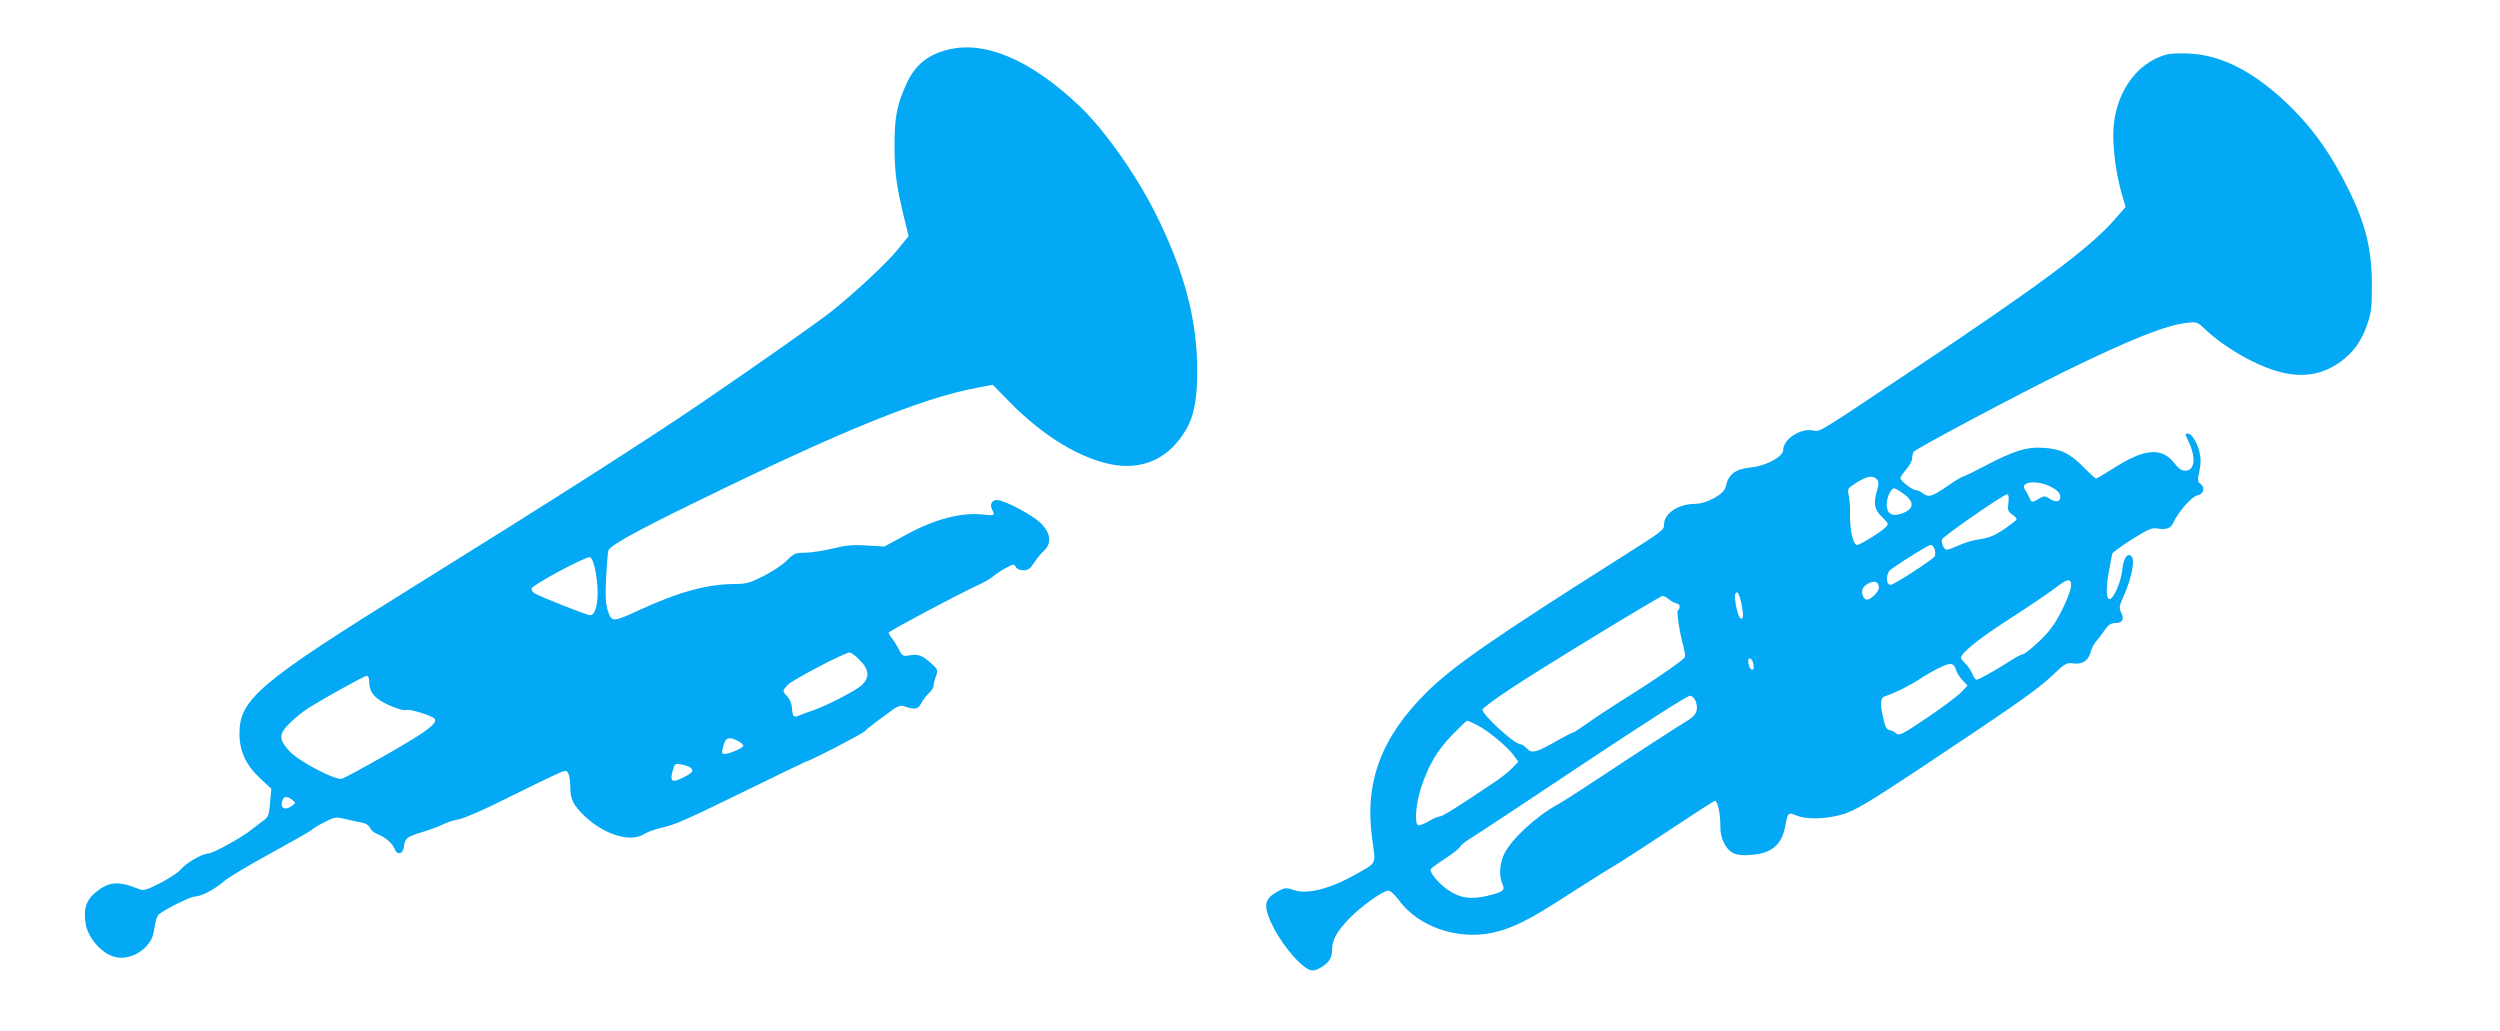
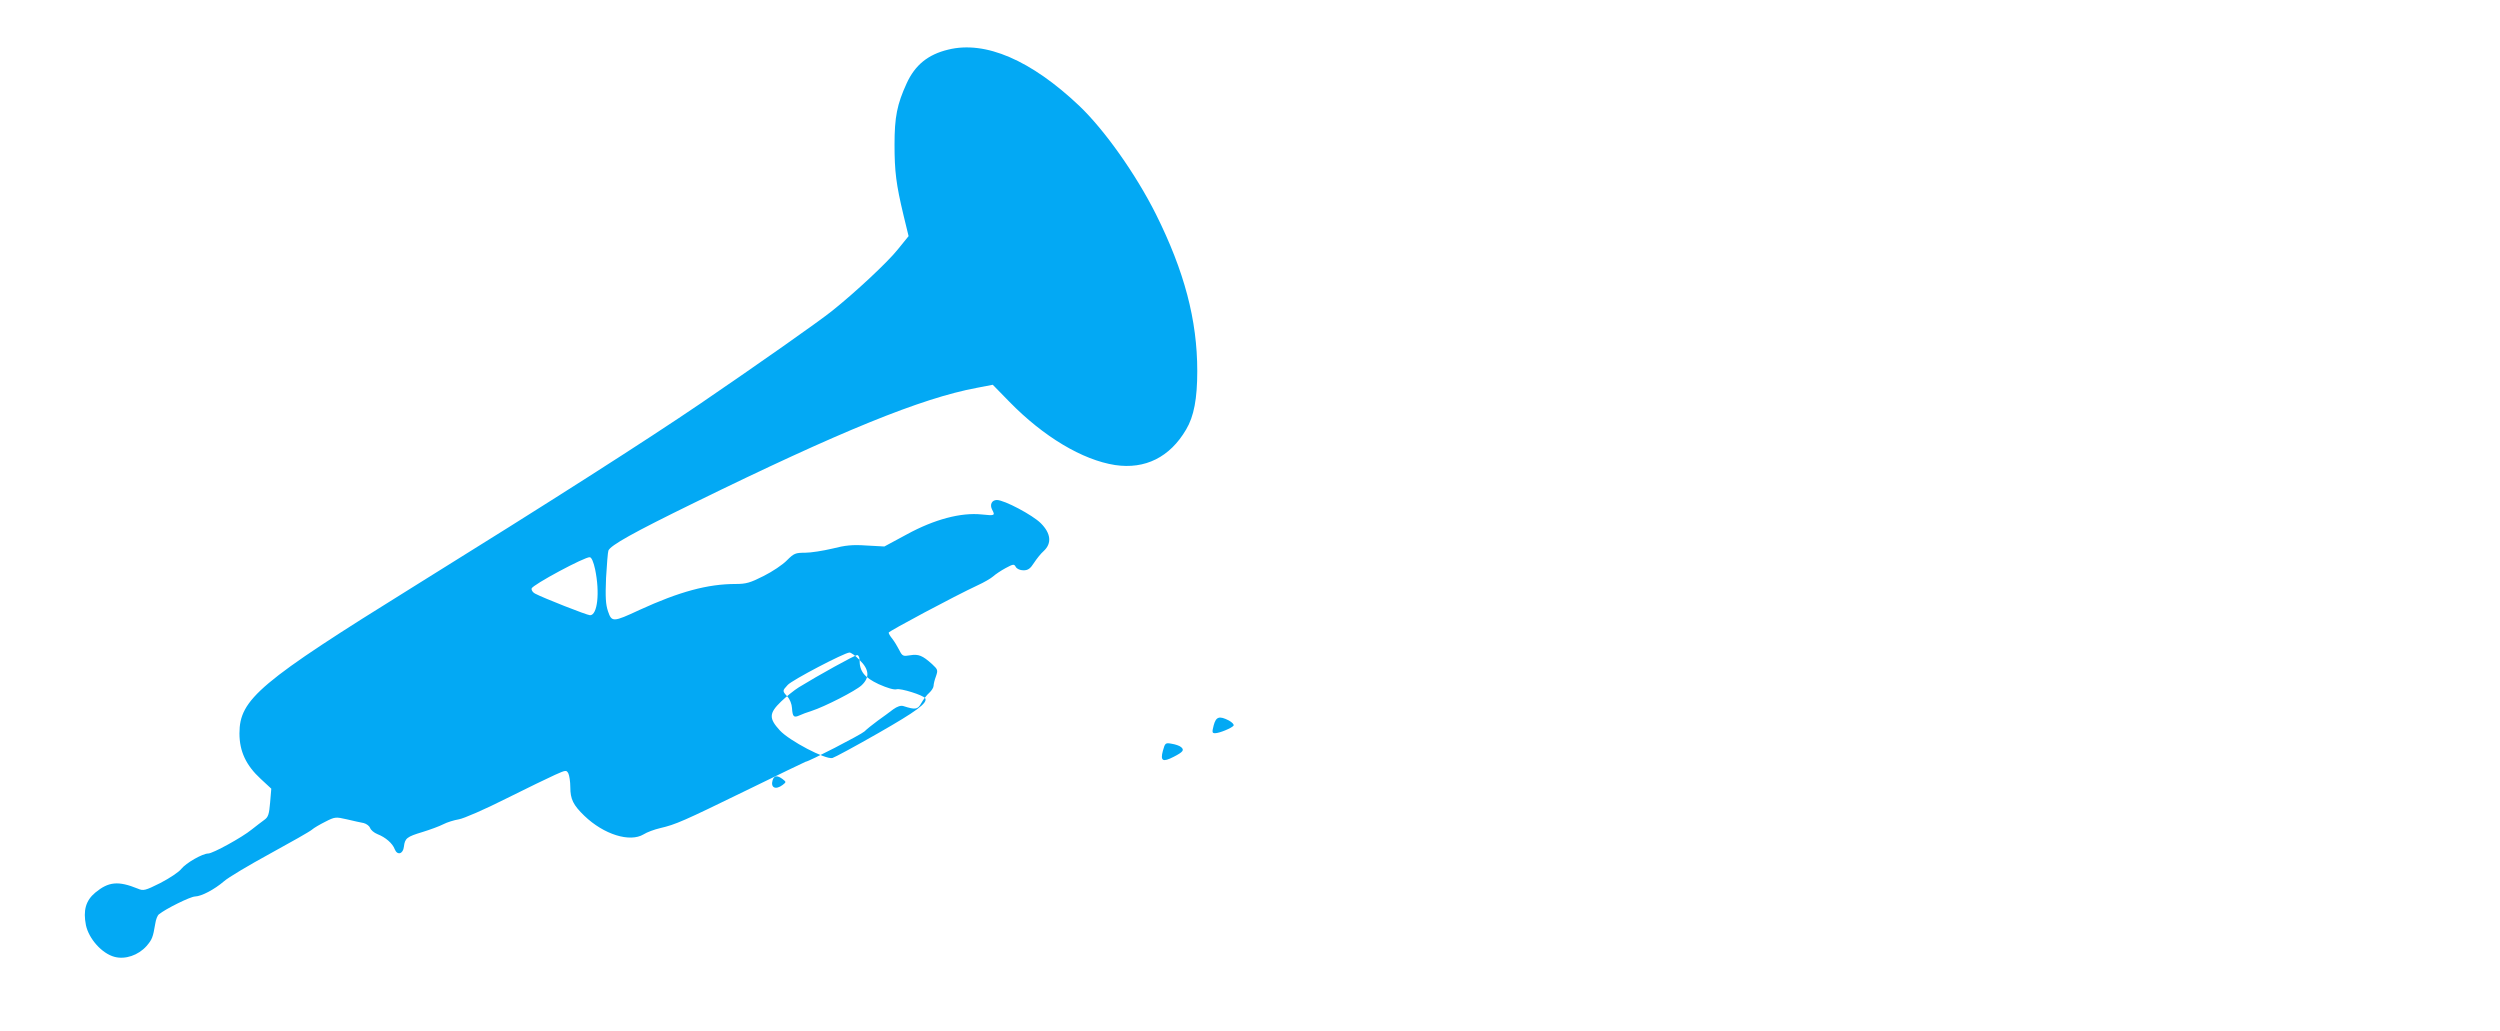
<svg xmlns="http://www.w3.org/2000/svg" version="1.0" width="1280pt" height="528pt" viewBox="0 0 1280 528" preserveAspectRatio="xMidYMid meet">
  <g transform="translate(0,528) scale(0.1,-0.1)" fill="#03a9f4" stroke="none">
-     <path d="M4855 5026 c-104 -25 -170 -79 -213 -173 -49 -107 -62 -172 -62 -313 0 -138 8 -203 46 -362 l26 -107 -56 -69 c-52 -65 -218 -220 -336 -314 -66 -53 -373 -269 -675 -475 -275 -187 -763 -499 -1465 -935 -791 -491 -894 -578 -894 -753 0 -92 34 -164 109 -233 l54 -50 -6 -71 c-5 -61 -10 -75 -30 -89 -13 -9 -42 -32 -64 -49 -50 -41 -200 -123 -223 -123 -29 0 -113 -48 -138 -79 -12 -16 -61 -48 -107 -72 -78 -39 -87 -41 -115 -29 -101 41 -150 36 -218 -20 -49 -41 -63 -91 -48 -167 15 -70 82 -145 146 -162 55 -15 122 8 164 55 29 34 33 44 45 115 3 21 11 42 19 48 33 27 161 91 185 91 33 1 99 36 148 78 21 19 127 82 235 141 108 59 205 114 215 123 10 9 41 27 69 41 49 25 53 25 110 12 32 -8 71 -16 86 -19 15 -4 29 -15 33 -25 3 -10 20 -25 38 -32 41 -16 77 -47 88 -77 13 -33 43 -25 47 13 5 43 15 51 95 75 39 12 88 30 107 40 19 10 55 21 79 25 25 4 133 51 240 105 108 54 222 109 253 123 56 25 58 25 68 7 5 -10 10 -42 10 -70 0 -62 15 -92 72 -147 100 -96 233 -137 303 -95 17 11 55 25 85 32 81 19 117 35 443 194 164 80 300 146 302 146 15 0 284 139 301 155 11 11 42 36 68 55 27 19 62 45 79 58 21 15 39 21 52 17 62 -20 74 -18 92 15 10 18 28 42 41 53 12 11 22 27 22 36 0 8 5 30 12 48 11 32 10 35 -20 63 -49 44 -69 52 -112 45 -36 -6 -40 -5 -56 27 -9 18 -25 44 -35 57 -11 13 -19 27 -19 32 0 7 337 187 455 242 33 15 69 36 80 46 11 10 39 29 63 42 41 22 44 22 53 6 6 -10 22 -17 39 -17 23 0 35 8 54 38 13 20 35 48 50 61 42 39 37 90 -15 142 -42 42 -187 119 -225 119 -26 0 -38 -24 -24 -50 16 -30 13 -31 -54 -24 -106 11 -242 -25 -383 -102 l-115 -62 -92 5 c-73 5 -108 1 -175 -16 -47 -11 -109 -21 -139 -21 -49 0 -57 -3 -93 -39 -21 -22 -75 -58 -119 -80 -69 -35 -90 -41 -144 -41 -142 0 -287 -39 -492 -133 -135 -63 -142 -63 -161 -7 -12 36 -14 71 -10 171 4 69 9 132 12 140 11 27 127 92 438 244 749 367 1164 536 1447 589 l83 16 86 -88 c174 -178 373 -297 540 -323 154 -23 281 40 364 182 40 67 57 158 57 299 0 262 -66 511 -212 804 -103 205 -263 431 -392 554 -247 234 -481 335 -671 288z m-1808 -2661 c25 -120 12 -235 -26 -235 -15 0 -241 89 -282 111 -11 6 -19 17 -17 26 3 18 275 164 298 160 9 -1 19 -25 27 -62z m1354 -464 c50 -49 53 -90 10 -130 -30 -28 -188 -109 -256 -131 -22 -7 -50 -17 -62 -23 -29 -13 -35 -7 -38 38 -1 20 -11 45 -23 58 -27 29 -27 30 1 60 22 25 290 165 316 166 7 1 31 -16 52 -38z m-2511 -106 c0 -59 24 -89 98 -124 45 -20 79 -30 92 -26 20 6 136 -30 146 -46 14 -24 -45 -67 -241 -179 -117 -67 -223 -124 -234 -127 -35 -9 -220 88 -269 141 -57 62 -56 88 6 148 26 25 67 58 91 73 99 61 287 165 299 165 6 0 12 -11 12 -25z m1891 -310 c16 -9 27 -20 24 -26 -8 -12 -72 -39 -95 -39 -15 0 -16 5 -7 40 12 45 29 50 78 25z m-245 -136 c18 -15 11 -25 -38 -50 -56 -29 -69 -21 -55 31 11 40 13 42 45 36 19 -3 40 -10 48 -17z m-2040 -164 c19 -15 19 -15 0 -30 -36 -27 -63 -14 -51 25 8 24 24 25 51 5z" />
-     <path d="M11094 5001 c-161 -42 -274 -211 -274 -412 0 -92 17 -209 42 -296 l21 -73 -57 -65 c-129 -147 -393 -343 -1056 -784 -475 -317 -451 -302 -488 -295 -64 13 -152 -45 -152 -100 0 -34 -89 -82 -164 -89 -81 -8 -117 -35 -130 -99 -9 -39 -98 -88 -160 -88 -82 0 -156 -49 -156 -105 0 -29 -4 -32 -230 -175 -649 -411 -852 -552 -986 -685 -234 -232 -319 -462 -278 -753 18 -131 26 -116 -85 -179 -131 -74 -248 -104 -317 -80 -36 12 -45 12 -70 -1 -59 -30 -76 -53 -70 -95 12 -73 93 -204 169 -275 49 -44 65 -49 100 -31 47 25 67 51 67 92 0 54 22 95 88 164 61 63 173 143 201 143 10 0 32 -21 51 -46 98 -137 299 -208 480 -170 102 22 187 64 386 193 93 60 201 128 239 150 39 23 168 107 289 187 120 80 222 146 227 146 13 0 28 -69 27 -125 -2 -63 25 -121 65 -142 22 -11 48 -14 93 -10 105 8 156 51 174 145 13 72 15 74 57 57 54 -23 160 -19 245 8 59 19 130 62 368 219 505 336 622 417 696 488 69 65 74 68 112 63 46 -6 77 17 88 64 4 16 17 39 29 53 12 14 32 40 44 58 17 24 30 32 52 32 36 0 47 22 29 55 -11 21 -10 32 13 82 44 101 61 193 37 208 -21 13 -38 -16 -44 -74 -7 -59 -42 -142 -62 -148 -20 -6 -23 50 -7 137 8 47 16 90 18 96 2 6 48 39 101 73 83 52 103 60 130 55 43 -8 69 1 81 29 26 57 95 135 124 141 33 6 41 40 14 60 -14 10 -14 19 -4 64 8 40 8 65 0 99 -13 50 -39 92 -58 93 -17 0 -17 0 7 -51 34 -76 25 -139 -20 -139 -20 0 -35 10 -55 36 -66 86 -153 79 -313 -23 -45 -29 -86 -53 -90 -53 -4 0 -32 25 -62 56 -72 73 -116 94 -204 101 -88 6 -155 -14 -304 -93 -57 -30 -107 -54 -111 -54 -5 0 -42 -22 -82 -50 -80 -54 -95 -58 -125 -35 -10 8 -25 15 -33 15 -19 0 -81 48 -81 62 0 6 14 26 30 45 17 18 30 44 30 56 0 12 4 27 8 34 10 15 523 288 777 413 329 161 516 236 622 247 52 6 54 5 100 -39 100 -93 258 -182 378 -213 117 -30 217 -13 307 52 66 48 106 102 136 186 23 64 26 87 26 207 0 180 -30 306 -115 481 -87 178 -175 306 -294 425 -182 181 -356 273 -530 280 -44 2 -94 0 -111 -5z m-1484 -2176 c10 -12 10 -24 1 -54 -20 -69 -15 -100 25 -138 29 -27 34 -36 24 -47 -18 -23 -135 -96 -152 -96 -20 0 -38 80 -36 160 1 30 -2 72 -6 92 -8 36 -7 38 40 67 53 34 85 39 104 16z m890 -37 c30 -16 46 -30 48 -46 5 -30 -20 -38 -53 -16 -25 16 -28 16 -55 1 -36 -22 -39 -21 -50 6 -6 12 -16 30 -22 40 -29 41 61 51 132 15z m-758 -33 c63 -43 60 -83 -7 -105 -50 -16 -75 0 -75 48 0 35 22 82 38 82 4 0 24 -11 44 -25z m541 -49 c-5 -39 -2 -46 21 -61 14 -9 23 -21 20 -26 -3 -5 -32 -27 -65 -50 -45 -30 -76 -43 -118 -49 -32 -4 -78 -17 -102 -28 -74 -32 -78 -33 -89 -11 -6 11 -10 27 -8 36 3 15 313 230 334 232 8 1 10 -14 7 -43z m-377 -240 c3 -14 3 -29 0 -34 -10 -17 -207 -145 -225 -146 -27 -2 -27 59 1 79 73 52 192 125 204 125 7 0 16 -11 20 -24z m-286 -194 c0 -21 -40 -62 -61 -62 -18 0 -31 33 -22 56 3 8 17 21 32 28 29 16 51 6 51 -22z m983 26 c7 -21 -13 -79 -55 -160 -29 -56 -59 -96 -109 -143 -38 -36 -75 -65 -83 -65 -7 0 -42 -19 -77 -42 -72 -46 -148 -88 -160 -88 -5 0 -15 15 -22 33 -8 17 -24 41 -36 51 -11 11 -21 23 -21 28 0 23 87 94 215 177 161 105 218 143 278 188 46 35 63 40 70 21z m-1685 -118 c10 -55 8 -75 -8 -65 -12 8 -33 103 -26 122 10 25 22 4 34 -57z m-371 30 c14 -11 32 -20 39 -20 15 0 19 -26 5 -34 -8 -6 9 -120 29 -189 6 -22 9 -45 6 -52 -5 -14 -168 -126 -336 -230 -52 -33 -125 -81 -161 -107 -37 -26 -70 -48 -74 -48 -4 0 -47 -22 -96 -50 -98 -55 -117 -59 -144 -30 -10 11 -24 20 -31 20 -31 0 -193 149 -194 177 0 6 64 54 143 106 146 98 765 475 780 476 5 1 20 -8 34 -19z m431 -334 c3 -20 0 -27 -10 -24 -7 3 -14 17 -16 32 -3 20 0 27 10 24 7 -3 14 -17 16 -32z m1038 -29 c3 -12 18 -34 32 -50 l26 -27 -35 -36 c-19 -20 -97 -78 -174 -130 -120 -81 -141 -92 -155 -80 -8 8 -24 16 -35 18 -15 2 -23 16 -31 53 -20 83 -17 113 9 121 43 13 132 57 177 88 25 17 70 43 100 57 58 29 74 26 86 -14z m-1333 -160 c14 -43 2 -70 -44 -97 -59 -36 -261 -167 -454 -295 -91 -60 -184 -120 -208 -133 -108 -58 -239 -178 -276 -255 -23 -48 -27 -112 -9 -152 15 -34 6 -41 -74 -61 -86 -21 -143 -13 -205 30 -49 34 -97 92 -87 107 3 5 36 29 75 54 38 25 72 52 75 60 3 8 31 30 63 49 31 19 290 190 576 381 318 211 527 345 539 343 11 -2 24 -15 29 -31z m-1121 -119 c56 -28 156 -111 187 -154 l25 -34 -33 -34 c-18 -19 -63 -54 -100 -78 -192 -129 -256 -168 -269 -168 -8 0 -35 -11 -59 -26 -24 -14 -48 -22 -53 -19 -19 12 -10 115 16 193 39 116 82 189 159 269 39 40 73 73 77 73 4 0 27 -10 50 -22z" />
+     <path d="M4855 5026 c-104 -25 -170 -79 -213 -173 -49 -107 -62 -172 -62 -313 0 -138 8 -203 46 -362 l26 -107 -56 -69 c-52 -65 -218 -220 -336 -314 -66 -53 -373 -269 -675 -475 -275 -187 -763 -499 -1465 -935 -791 -491 -894 -578 -894 -753 0 -92 34 -164 109 -233 l54 -50 -6 -71 c-5 -61 -10 -75 -30 -89 -13 -9 -42 -32 -64 -49 -50 -41 -200 -123 -223 -123 -29 0 -113 -48 -138 -79 -12 -16 -61 -48 -107 -72 -78 -39 -87 -41 -115 -29 -101 41 -150 36 -218 -20 -49 -41 -63 -91 -48 -167 15 -70 82 -145 146 -162 55 -15 122 8 164 55 29 34 33 44 45 115 3 21 11 42 19 48 33 27 161 91 185 91 33 1 99 36 148 78 21 19 127 82 235 141 108 59 205 114 215 123 10 9 41 27 69 41 49 25 53 25 110 12 32 -8 71 -16 86 -19 15 -4 29 -15 33 -25 3 -10 20 -25 38 -32 41 -16 77 -47 88 -77 13 -33 43 -25 47 13 5 43 15 51 95 75 39 12 88 30 107 40 19 10 55 21 79 25 25 4 133 51 240 105 108 54 222 109 253 123 56 25 58 25 68 7 5 -10 10 -42 10 -70 0 -62 15 -92 72 -147 100 -96 233 -137 303 -95 17 11 55 25 85 32 81 19 117 35 443 194 164 80 300 146 302 146 15 0 284 139 301 155 11 11 42 36 68 55 27 19 62 45 79 58 21 15 39 21 52 17 62 -20 74 -18 92 15 10 18 28 42 41 53 12 11 22 27 22 36 0 8 5 30 12 48 11 32 10 35 -20 63 -49 44 -69 52 -112 45 -36 -6 -40 -5 -56 27 -9 18 -25 44 -35 57 -11 13 -19 27 -19 32 0 7 337 187 455 242 33 15 69 36 80 46 11 10 39 29 63 42 41 22 44 22 53 6 6 -10 22 -17 39 -17 23 0 35 8 54 38 13 20 35 48 50 61 42 39 37 90 -15 142 -42 42 -187 119 -225 119 -26 0 -38 -24 -24 -50 16 -30 13 -31 -54 -24 -106 11 -242 -25 -383 -102 l-115 -62 -92 5 c-73 5 -108 1 -175 -16 -47 -11 -109 -21 -139 -21 -49 0 -57 -3 -93 -39 -21 -22 -75 -58 -119 -80 -69 -35 -90 -41 -144 -41 -142 0 -287 -39 -492 -133 -135 -63 -142 -63 -161 -7 -12 36 -14 71 -10 171 4 69 9 132 12 140 11 27 127 92 438 244 749 367 1164 536 1447 589 l83 16 86 -88 c174 -178 373 -297 540 -323 154 -23 281 40 364 182 40 67 57 158 57 299 0 262 -66 511 -212 804 -103 205 -263 431 -392 554 -247 234 -481 335 -671 288z m-1808 -2661 c25 -120 12 -235 -26 -235 -15 0 -241 89 -282 111 -11 6 -19 17 -17 26 3 18 275 164 298 160 9 -1 19 -25 27 -62z m1354 -464 c50 -49 53 -90 10 -130 -30 -28 -188 -109 -256 -131 -22 -7 -50 -17 -62 -23 -29 -13 -35 -7 -38 38 -1 20 -11 45 -23 58 -27 29 -27 30 1 60 22 25 290 165 316 166 7 1 31 -16 52 -38z c0 -59 24 -89 98 -124 45 -20 79 -30 92 -26 20 6 136 -30 146 -46 14 -24 -45 -67 -241 -179 -117 -67 -223 -124 -234 -127 -35 -9 -220 88 -269 141 -57 62 -56 88 6 148 26 25 67 58 91 73 99 61 287 165 299 165 6 0 12 -11 12 -25z m1891 -310 c16 -9 27 -20 24 -26 -8 -12 -72 -39 -95 -39 -15 0 -16 5 -7 40 12 45 29 50 78 25z m-245 -136 c18 -15 11 -25 -38 -50 -56 -29 -69 -21 -55 31 11 40 13 42 45 36 19 -3 40 -10 48 -17z m-2040 -164 c19 -15 19 -15 0 -30 -36 -27 -63 -14 -51 25 8 24 24 25 51 5z" />
  </g>
</svg>